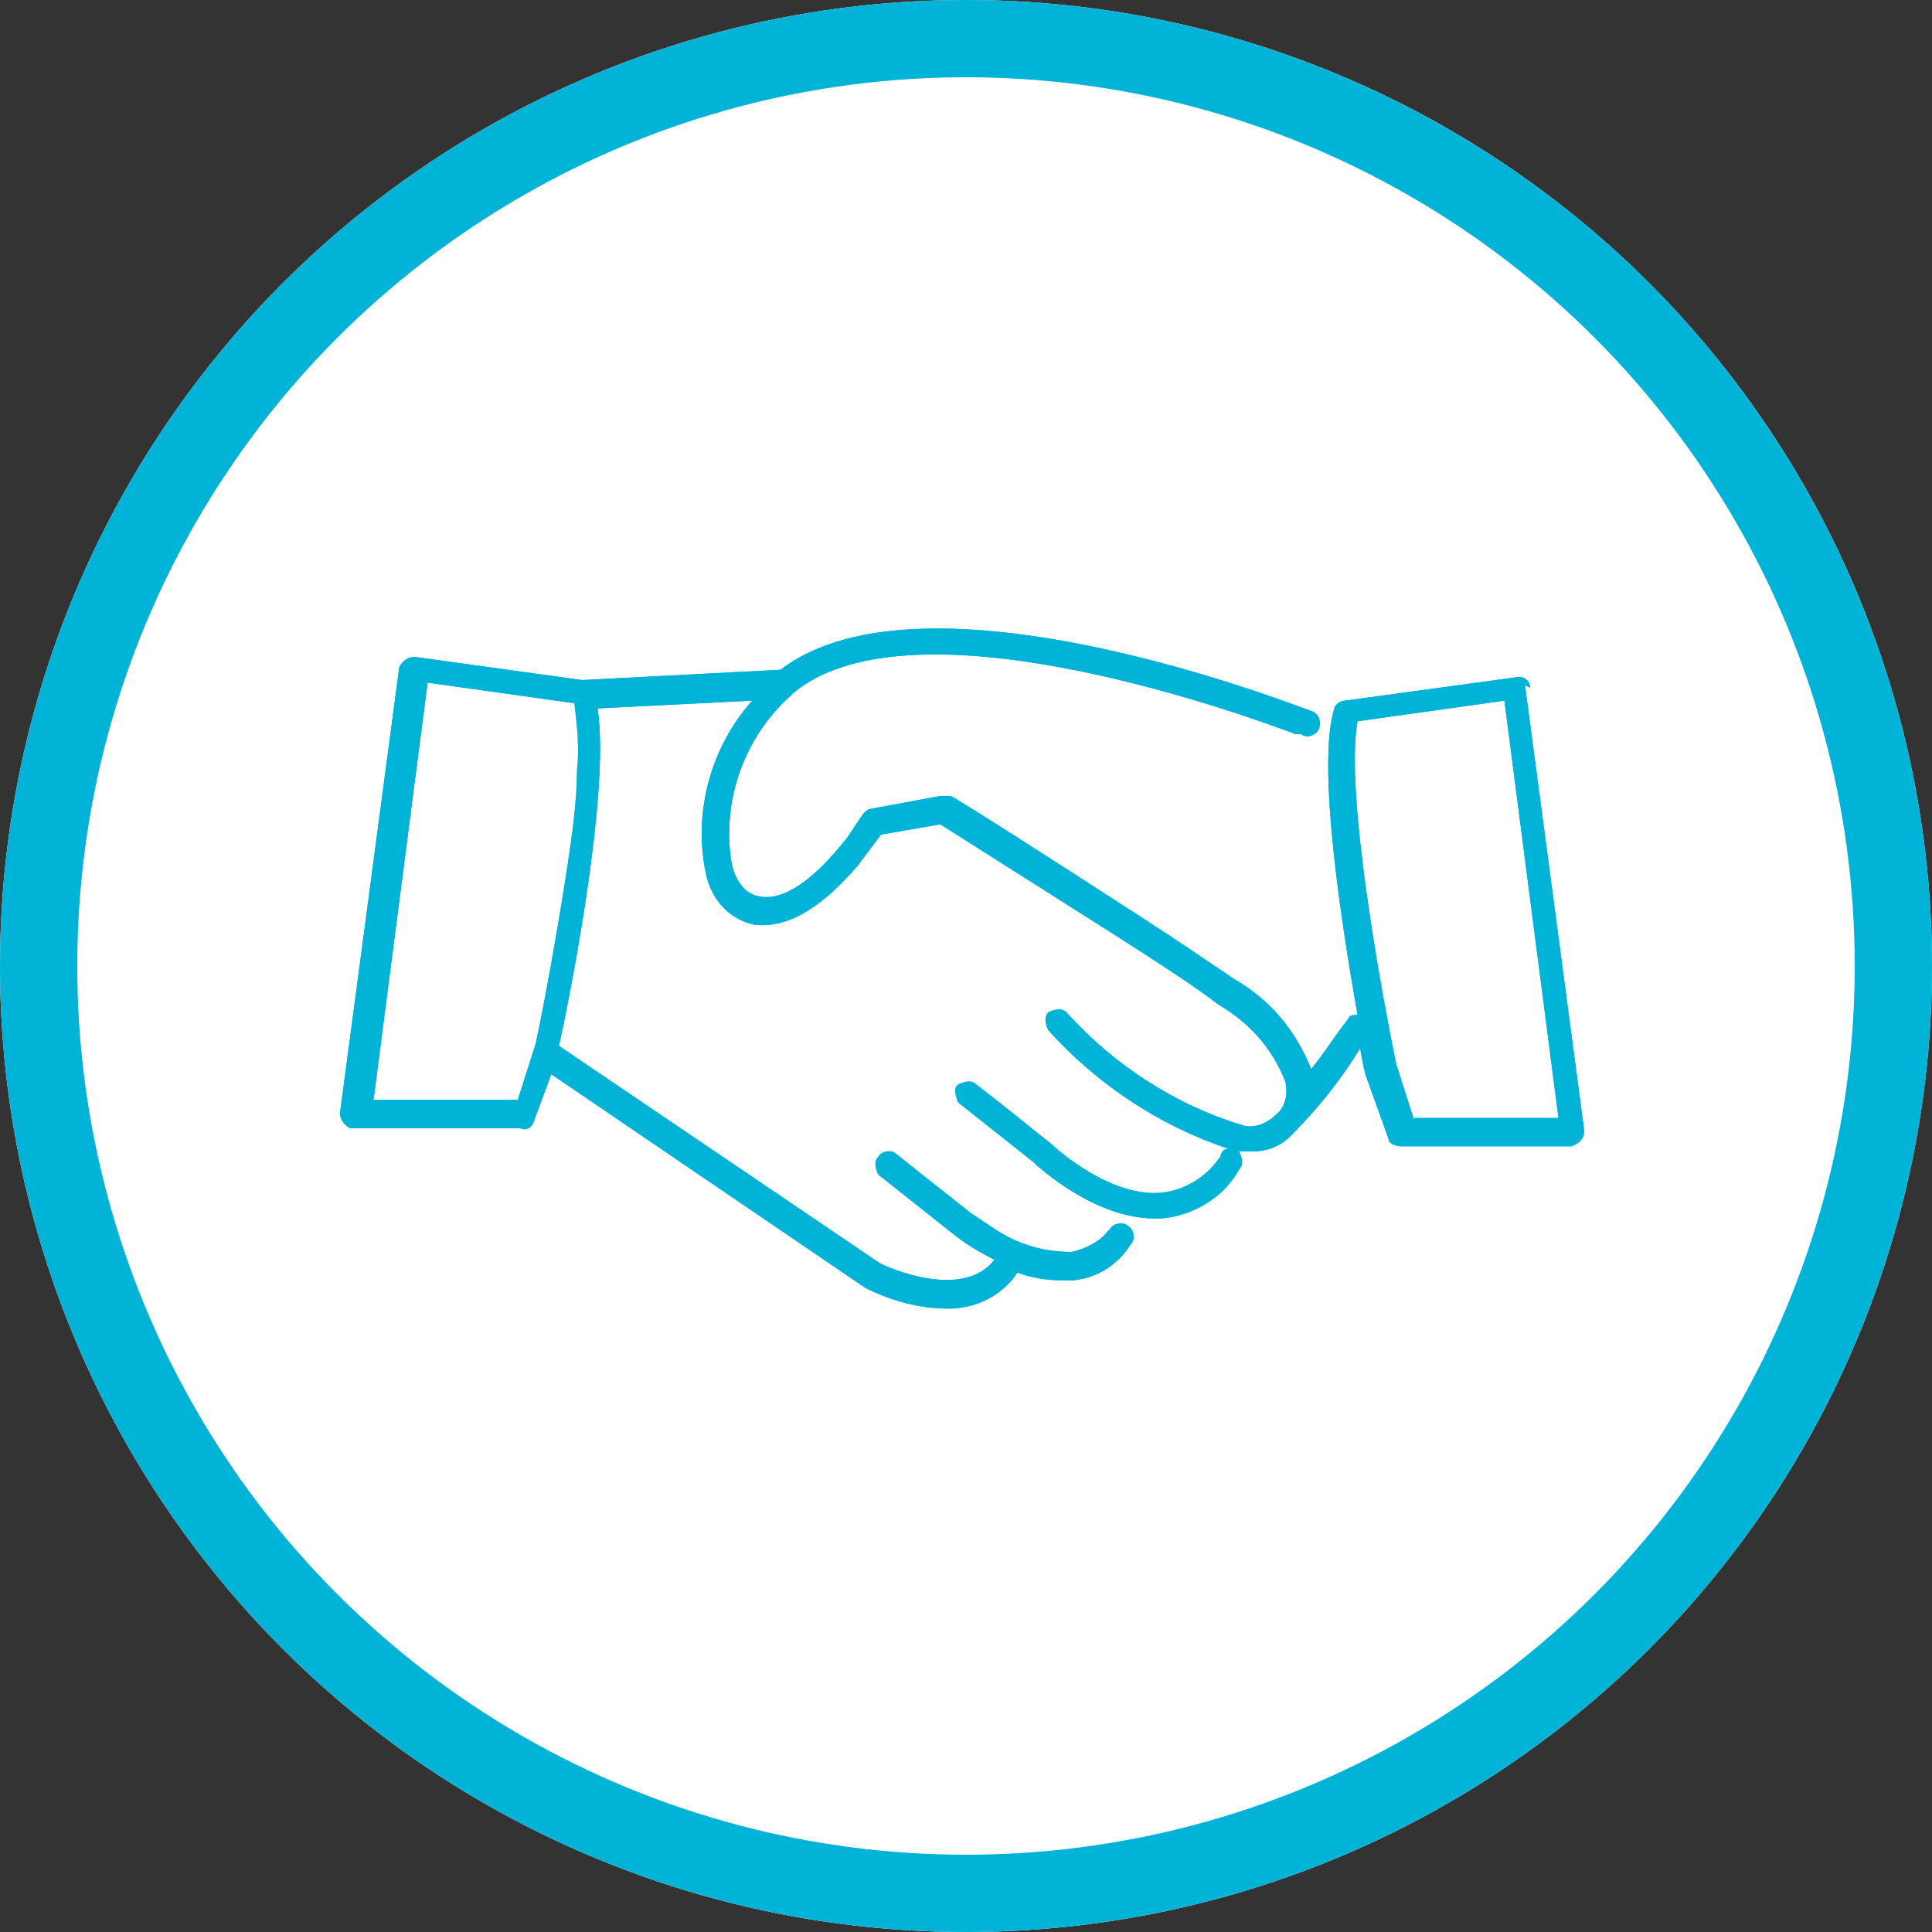
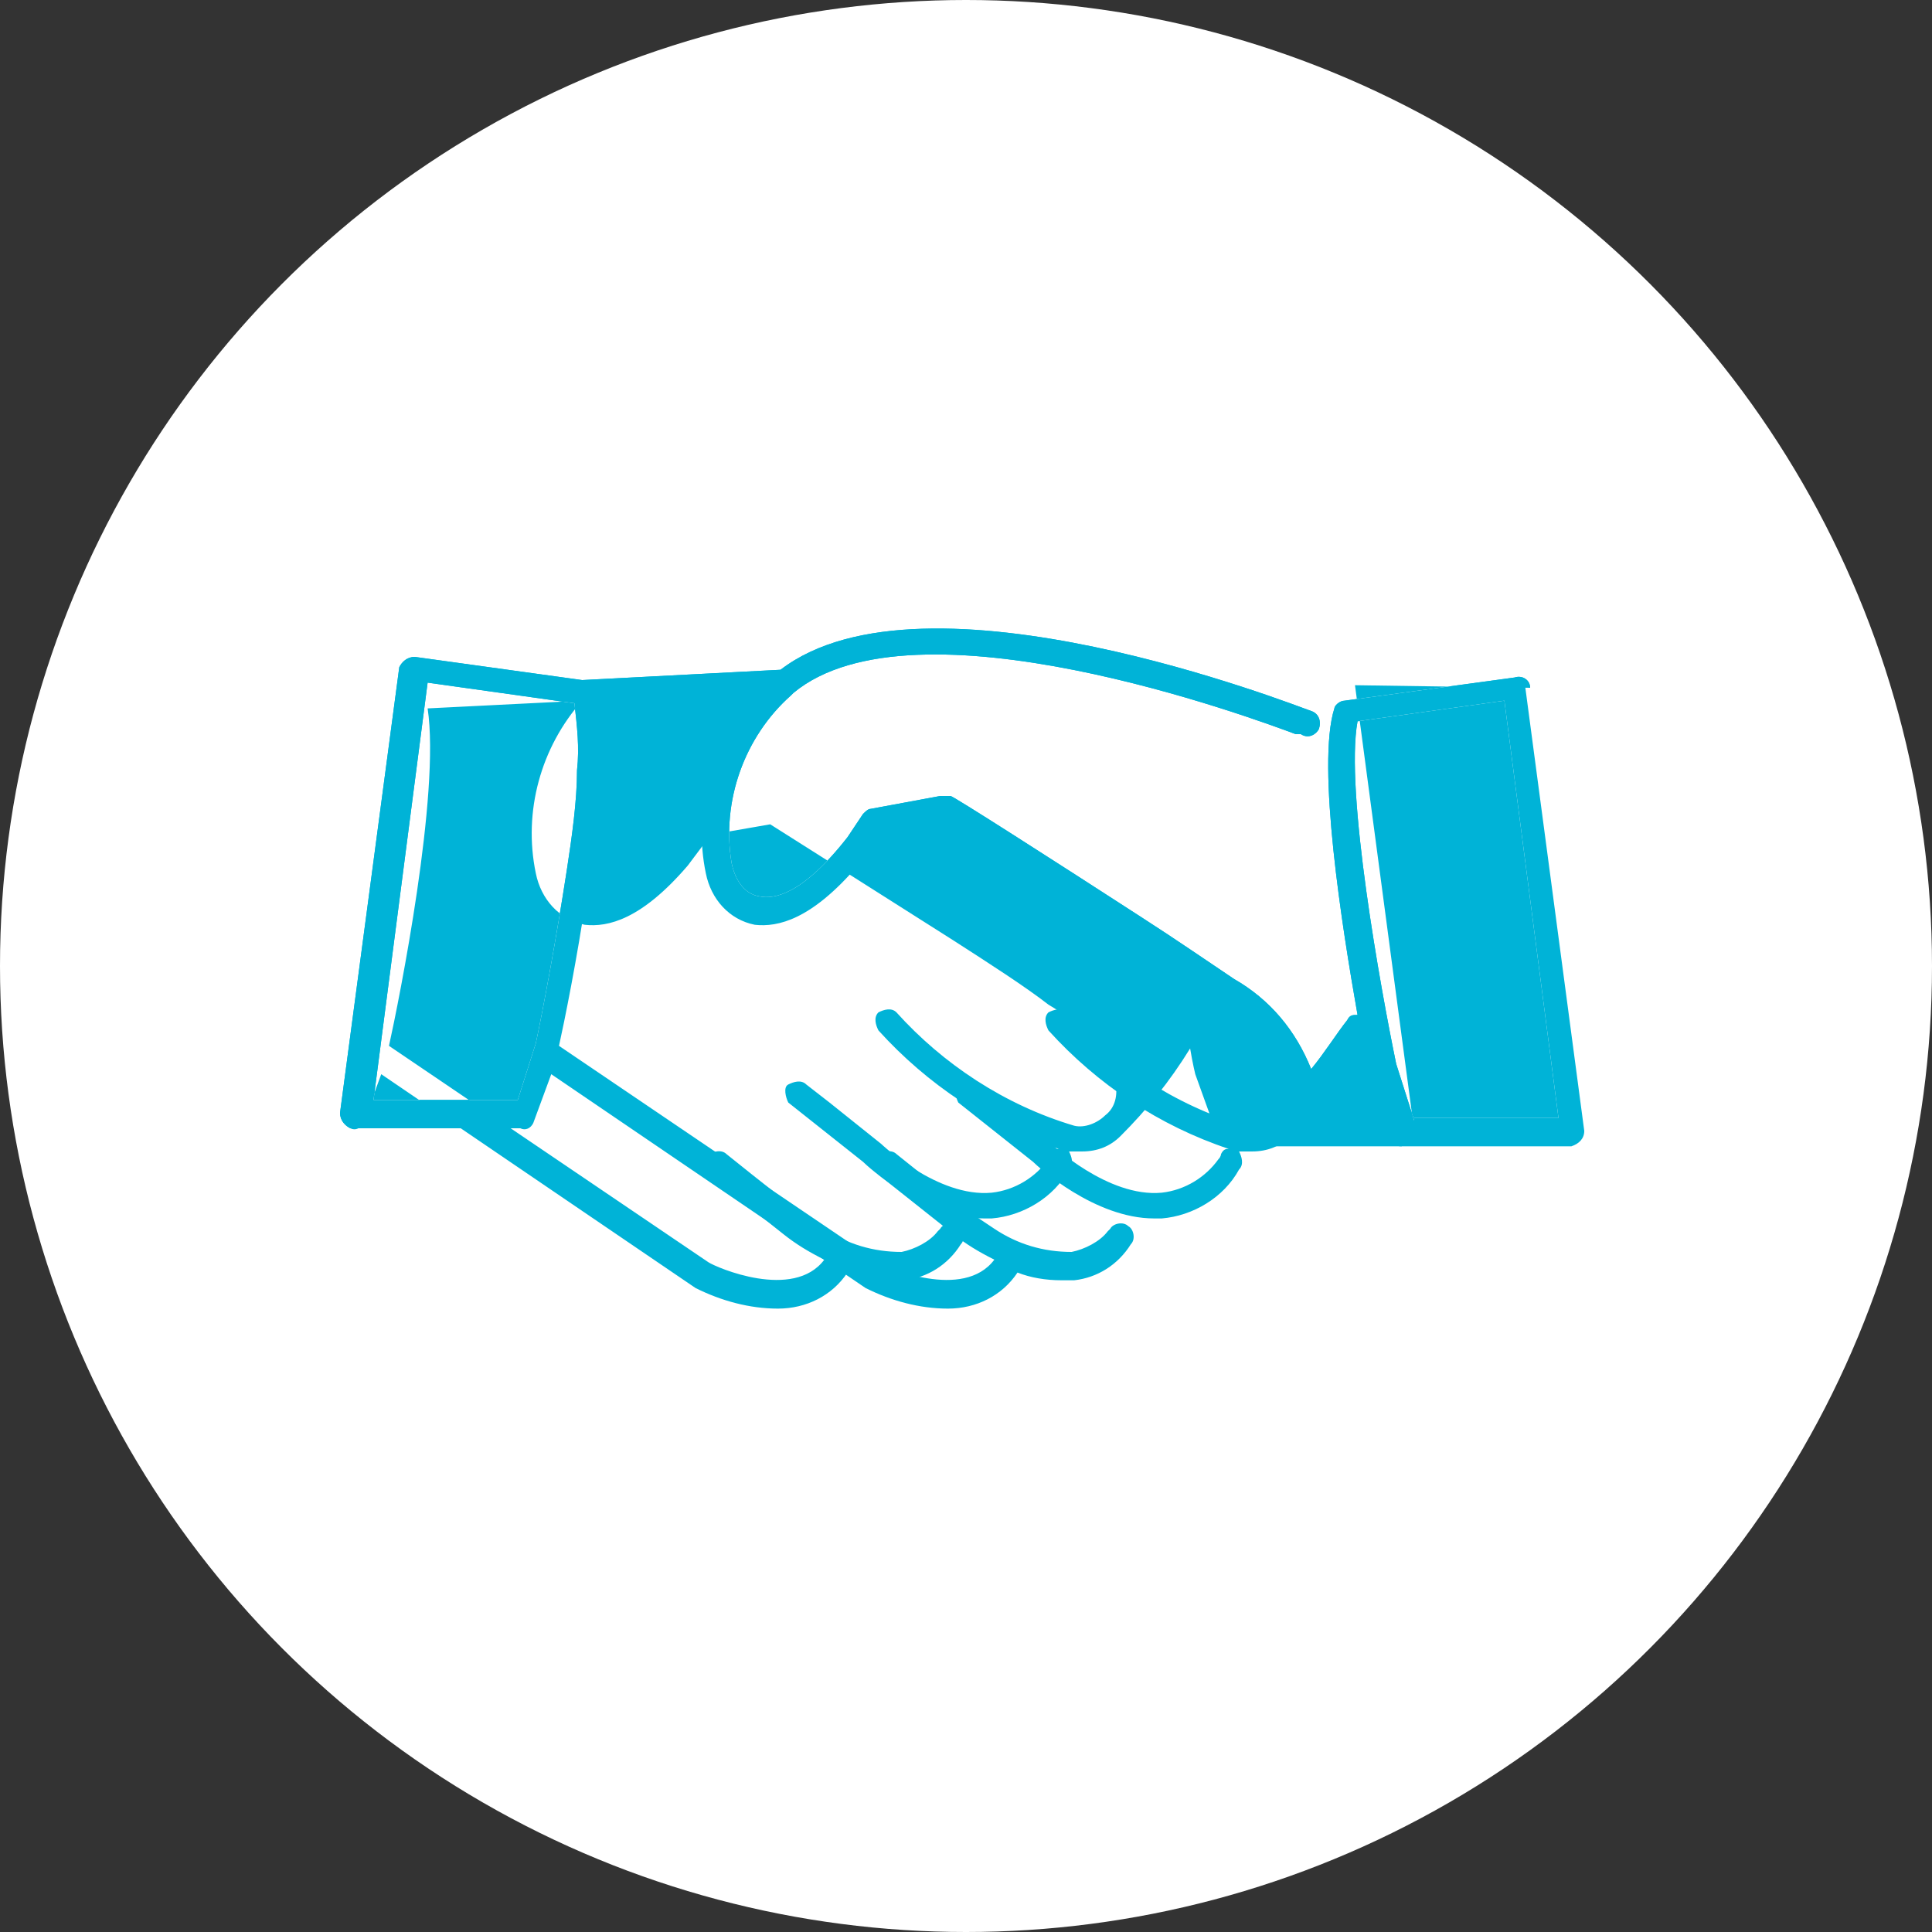
<svg xmlns="http://www.w3.org/2000/svg" id="Layer_1" version="1.1" viewBox="0 0 75 75">
  <rect x="0" y="0" width="75" height="75" fill="#333333" stroke="none" />
  <defs>
    <style>
      .st0 {
        fill: #00b3d7;
      }

      .st1 {
        fill: #fff;
      }

      .st2 {
        fill: none;
        stroke: #00b3d7;
        stroke-width: 3px;
      }
    </style>
  </defs>
  <circle class="st1" cx="37.5" cy="37.5" r="37.5" />
-   <circle class="st2" cx="37.5" cy="37.5" r="36" />
  <g>
-     <path id="Path_2493" class="st0" d="M59.4,26.7c0-.3-.3-.5-.6-.4,0,0,0,0,0,0l-6.6.9c-.2,0-.4.2-.4.3-.7,2.2.3,8.5.9,11.9-.2,0-.3,0-.4.2-.4.5-.9,1.3-1.4,1.9-.6-1.5-1.6-2.7-3-3.5-.9-.6-2.2-1.5-3.6-2.4-3.4-2.2-7.3-4.7-7.4-4.7-.1,0-.2,0-.4,0l-2.7.5c-.1,0-.2.1-.3.2-.2.3-.4.6-.6.9-1.8,2.3-2.9,2.4-3.4,2.3-.7-.1-1-.8-1.1-1.3-.4-2.4.5-4.9,2.3-6.5,0,0,0,0,.1-.1,4.7-3.9,17.9,1,19.5,1.6h.2c.3.2.6,0,.7-.2.1-.3,0-.6-.3-.7-.6-.2-15-5.9-20.6-1.6l-7.7.4-6.5-.9c-.3,0-.5.2-.6.4,0,0,0,0,0,0l-2.3,17.3c0,.3.2.5.4.6,0,0,0,0,0,0h6.6c.2.1.4,0,.5-.2l.7-1.9,12.2,8.3s0,0,0,0c1,.5,2.1.8,3.2.8,1.1,0,2.1-.5,2.7-1.4,0,0,0,0,0,0,.5.2,1.1.3,1.7.3.2,0,.3,0,.5,0,.9-.1,1.7-.6,2.2-1.4.2-.2.1-.6-.1-.7-.2-.2-.6-.1-.7.1,0,0,0,0-.1.1-.3.4-.9.7-1.4.8-1.1,0-2.1-.3-3-.9-.3-.2-.6-.4-.9-.6l-1.9-1.5-1-.8c-.2-.2-.6-.1-.7.1-.2.2-.1.5,0,.7l2.9,2.3c.5.4,1,.7,1.6,1-1.2,1.6-4.2.3-4.5.1l-12.4-8.4c.4-1.8,2-9.8,1.5-13.1l6-.3c-1.6,1.8-2.3,4.3-1.8,6.7.2,1,.9,1.8,1.9,2,.9.1,2.2-.2,4-2.3.3-.4.6-.8.9-1.2l2.3-.4c.8.5,4.1,2.6,7.1,4.5,1.4.9,2.8,1.8,3.7,2.5,1.2.7,2.1,1.7,2.6,3,.1.5,0,1-.4,1.3-.3.3-.8.5-1.2.4-2.7-.8-5.1-2.4-6.9-4.4,0,0,0,0,0,0-.2-.2-.5-.1-.7,0-.2.2-.1.5,0,.7,1.9,2.1,4.3,3.7,7,4.6-.1,0-.2,0-.3.2,0,0,0,.1-.1.2-.5.7-1.3,1.2-2.2,1.3-2.1.2-4.3-1.9-4.3-1.9s0,0,0,0l-2-1.6-.9-.7c-.2-.2-.5-.1-.7,0s-.1.5,0,.7l2.9,2.3c.2.2,2.4,2.2,4.7,2.2.1,0,.2,0,.3,0,1.2-.1,2.4-.8,3-1.9.2-.2.1-.5,0-.7.2,0,.3,0,.5,0,.6,0,1.1-.2,1.5-.6,0,0,0,0,0,0,1-1,1.9-2.1,2.7-3.4.1.6.2,1,.2,1,0,0,0,0,0,0l.9,2.5c0,.2.3.3.5.3h6.6c.3-.1.5-.3.5-.6,0,0,0,0,0,0l-2.3-17.3ZM22.4,29.9c0,1.2-.2,2.6-.4,3.9-.4,2.6-.9,5.3-1.2,6.7l-.7,2.2h-5.6c0,0,2.1-16.2,2.1-16.2l5.7.8c.1.9.2,1.7.1,2.6M54.9,43.5l-.7-2.2c-.6-2.9-2-10.6-1.5-13.3l5.7-.8,2.1,16.2h-5.6Z" />
+     <path id="Path_2493" class="st0" d="M59.4,26.7c0-.3-.3-.5-.6-.4,0,0,0,0,0,0l-6.6.9c-.2,0-.4.2-.4.3-.7,2.2.3,8.5.9,11.9-.2,0-.3,0-.4.2-.4.5-.9,1.3-1.4,1.9-.6-1.5-1.6-2.7-3-3.5-.9-.6-2.2-1.5-3.6-2.4-3.4-2.2-7.3-4.7-7.4-4.7-.1,0-.2,0-.4,0l-2.7.5c-.1,0-.2.1-.3.2-.2.3-.4.6-.6.9-1.8,2.3-2.9,2.4-3.4,2.3-.7-.1-1-.8-1.1-1.3-.4-2.4.5-4.9,2.3-6.5,0,0,0,0,.1-.1,4.7-3.9,17.9,1,19.5,1.6h.2c.3.2.6,0,.7-.2.1-.3,0-.6-.3-.7-.6-.2-15-5.9-20.6-1.6l-7.7.4-6.5-.9c-.3,0-.5.2-.6.4,0,0,0,0,0,0l-2.3,17.3c0,.3.2.5.4.6,0,0,0,0,0,0c.2.1.4,0,.5-.2l.7-1.9,12.2,8.3s0,0,0,0c1,.5,2.1.8,3.2.8,1.1,0,2.1-.5,2.7-1.4,0,0,0,0,0,0,.5.2,1.1.3,1.7.3.2,0,.3,0,.5,0,.9-.1,1.7-.6,2.2-1.4.2-.2.1-.6-.1-.7-.2-.2-.6-.1-.7.1,0,0,0,0-.1.1-.3.4-.9.7-1.4.8-1.1,0-2.1-.3-3-.9-.3-.2-.6-.4-.9-.6l-1.9-1.5-1-.8c-.2-.2-.6-.1-.7.1-.2.2-.1.5,0,.7l2.9,2.3c.5.4,1,.7,1.6,1-1.2,1.6-4.2.3-4.5.1l-12.4-8.4c.4-1.8,2-9.8,1.5-13.1l6-.3c-1.6,1.8-2.3,4.3-1.8,6.7.2,1,.9,1.8,1.9,2,.9.1,2.2-.2,4-2.3.3-.4.6-.8.9-1.2l2.3-.4c.8.5,4.1,2.6,7.1,4.5,1.4.9,2.8,1.8,3.7,2.5,1.2.7,2.1,1.7,2.6,3,.1.5,0,1-.4,1.3-.3.3-.8.5-1.2.4-2.7-.8-5.1-2.4-6.9-4.4,0,0,0,0,0,0-.2-.2-.5-.1-.7,0-.2.2-.1.5,0,.7,1.9,2.1,4.3,3.7,7,4.6-.1,0-.2,0-.3.2,0,0,0,.1-.1.2-.5.7-1.3,1.2-2.2,1.3-2.1.2-4.3-1.9-4.3-1.9s0,0,0,0l-2-1.6-.9-.7c-.2-.2-.5-.1-.7,0s-.1.5,0,.7l2.9,2.3c.2.2,2.4,2.2,4.7,2.2.1,0,.2,0,.3,0,1.2-.1,2.4-.8,3-1.9.2-.2.1-.5,0-.7.2,0,.3,0,.5,0,.6,0,1.1-.2,1.5-.6,0,0,0,0,0,0,1-1,1.9-2.1,2.7-3.4.1.6.2,1,.2,1,0,0,0,0,0,0l.9,2.5c0,.2.3.3.5.3h6.6c.3-.1.5-.3.5-.6,0,0,0,0,0,0l-2.3-17.3ZM22.4,29.9c0,1.2-.2,2.6-.4,3.9-.4,2.6-.9,5.3-1.2,6.7l-.7,2.2h-5.6c0,0,2.1-16.2,2.1-16.2l5.7.8c.1.9.2,1.7.1,2.6M54.9,43.5l-.7-2.2c-.6-2.9-2-10.6-1.5-13.3l5.7-.8,2.1,16.2h-5.6Z" />
    <path id="Path_2494" class="st0" d="M59.4,26.7c0-.3-.3-.5-.6-.4,0,0,0,0,0,0l-6.6.9c-.2,0-.4.2-.4.3-.7,2.2.3,8.5.9,11.9-.2,0-.3,0-.4.2-.4.5-.9,1.3-1.4,1.9-.6-1.5-1.6-2.7-3-3.5-.9-.6-2.2-1.5-3.6-2.4-3.4-2.2-7.3-4.7-7.4-4.7-.1,0-.2,0-.4,0l-2.7.5c-.1,0-.2.1-.3.2-.2.3-.4.6-.6.9-1.8,2.3-2.9,2.4-3.4,2.3-.7-.1-1-.8-1.1-1.3-.4-2.4.5-4.9,2.3-6.5,0,0,0,0,.1-.1,4.7-3.9,17.9,1,19.5,1.6h.2c.3.2.6,0,.7-.2.1-.3,0-.6-.3-.7-.6-.2-15-5.9-20.6-1.6l-7.7.4-6.5-.9c-.3,0-.5.2-.6.4,0,0,0,0,0,0l-2.3,17.3c0,.3.2.5.4.6,0,0,0,0,0,0h6.6c.2.1.4,0,.5-.2l.7-1.9,12.2,8.3s0,0,0,0c1,.5,2.1.8,3.2.8,1.1,0,2.1-.5,2.7-1.4,0,0,0,0,0,0,.5.2,1.1.3,1.7.3.2,0,.3,0,.5,0,.9-.1,1.7-.6,2.2-1.4.2-.2.1-.6-.1-.7-.2-.2-.6-.1-.7.1,0,0,0,0-.1.1-.3.4-.9.7-1.4.8-1.1,0-2.1-.3-3-.9-.3-.2-.6-.4-.9-.6l-1.9-1.5-1-.8c-.2-.2-.6-.1-.7.1-.2.2-.1.5,0,.7l2.9,2.3c.5.4,1,.7,1.6,1-1.2,1.6-4.2.3-4.5.1l-12.4-8.4c.4-1.8,2-9.8,1.5-13.1l6-.3c-1.6,1.8-2.3,4.3-1.8,6.7.2,1,.9,1.8,1.9,2,.9.1,2.2-.2,4-2.3.3-.4.6-.8.9-1.2l2.3-.4c.8.5,4.1,2.6,7.1,4.5,1.4.9,2.8,1.8,3.7,2.5,1.2.7,2.1,1.7,2.6,3,.1.5,0,1-.4,1.3-.3.3-.8.5-1.2.4-2.7-.8-5.1-2.4-6.9-4.4,0,0,0,0,0,0-.2-.2-.5-.1-.7,0-.2.2-.1.5,0,.7,1.9,2.1,4.3,3.7,7,4.6-.1,0-.2,0-.3.2,0,0,0,.1-.1.2-.5.7-1.3,1.2-2.2,1.3-2.1.2-4.3-1.9-4.3-1.9s0,0,0,0l-2-1.6-.9-.7c-.2-.2-.5-.1-.7,0s-.1.5,0,.7l2.9,2.3c.2.2,2.4,2.2,4.7,2.2.1,0,.2,0,.3,0,1.2-.1,2.4-.8,3-1.9.2-.2.1-.5,0-.7.2,0,.3,0,.5,0,.6,0,1.1-.2,1.5-.6,0,0,0,0,0,0,1-1,1.9-2.1,2.7-3.4.1.6.2,1,.2,1,0,0,0,0,0,0l.9,2.5c0,.2.3.3.5.3h6.6c.3-.1.5-.3.5-.6,0,0,0,0,0,0l-2.3-17.3ZM22.4,29.9c0,1.2-.2,2.6-.4,3.9-.4,2.6-.9,5.3-1.2,6.7l-.7,2.2h-5.6c0,0,2.1-16.2,2.1-16.2l5.7.8c.1.9.2,1.7.1,2.6M54.9,43.5l-.7-2.2c-.6-2.9-2-10.6-1.5-13.3l5.7-.8,2.1,16.2h-5.6Z" />
  </g>
</svg>